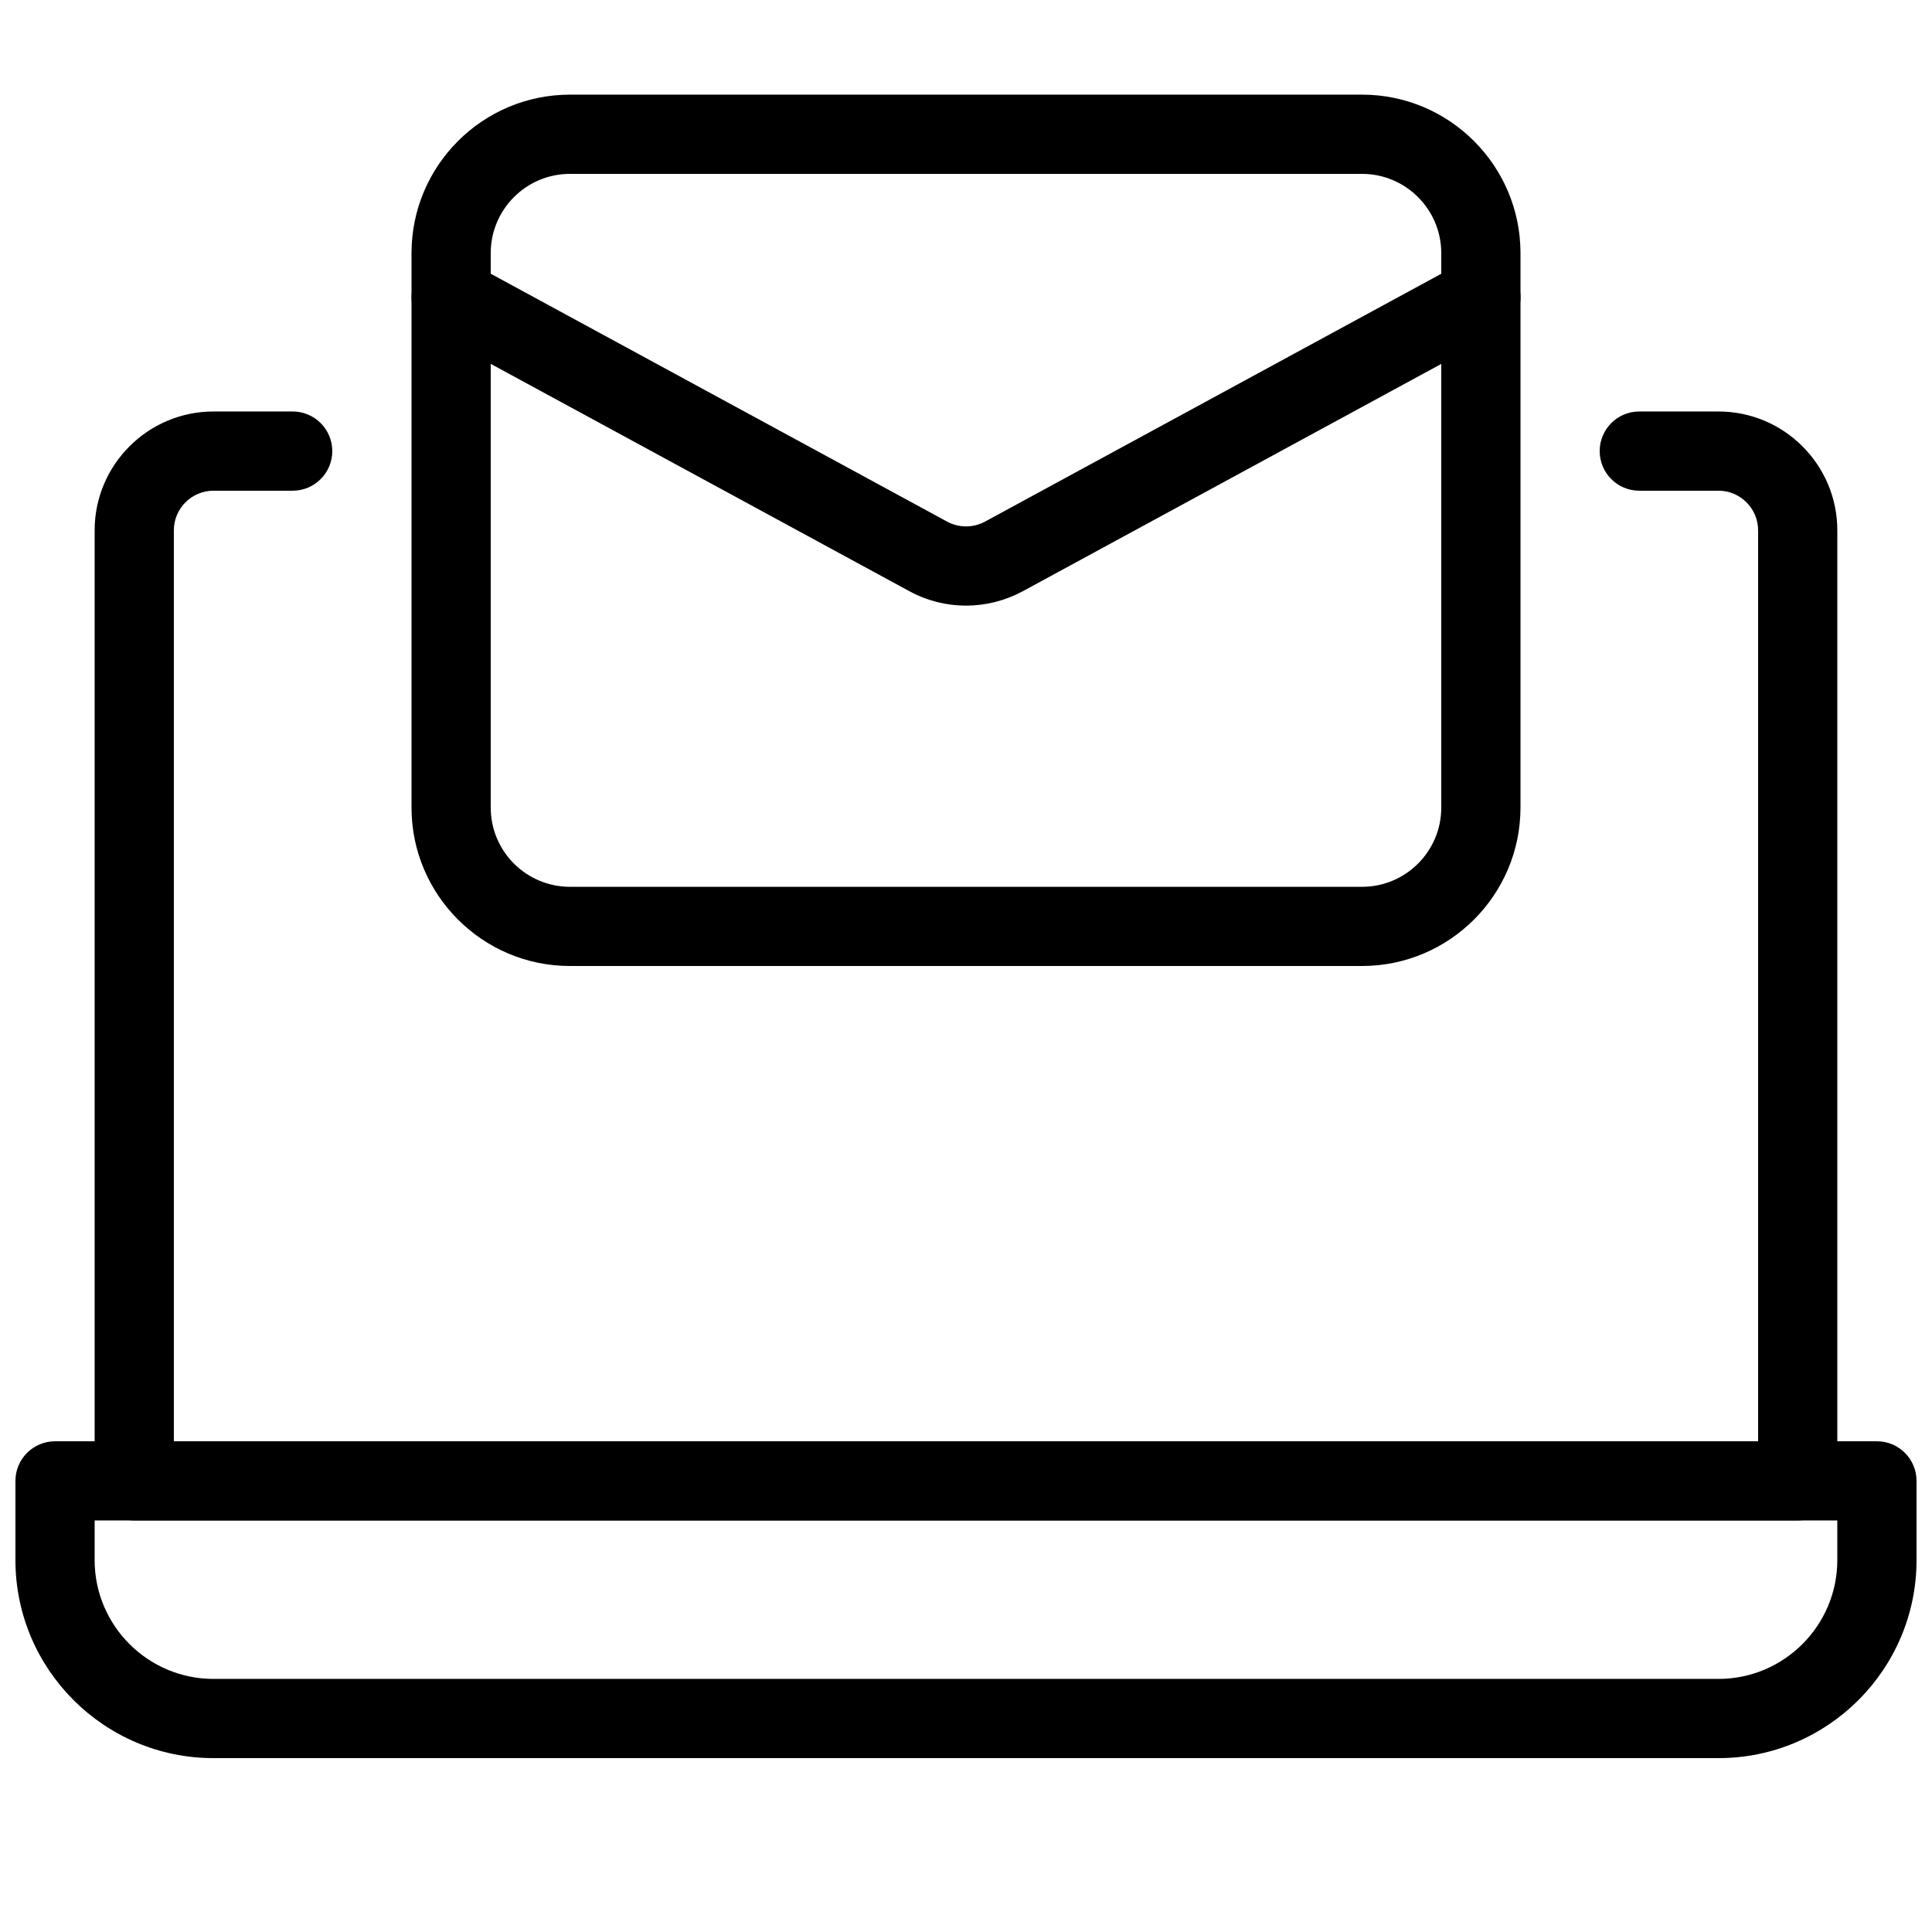
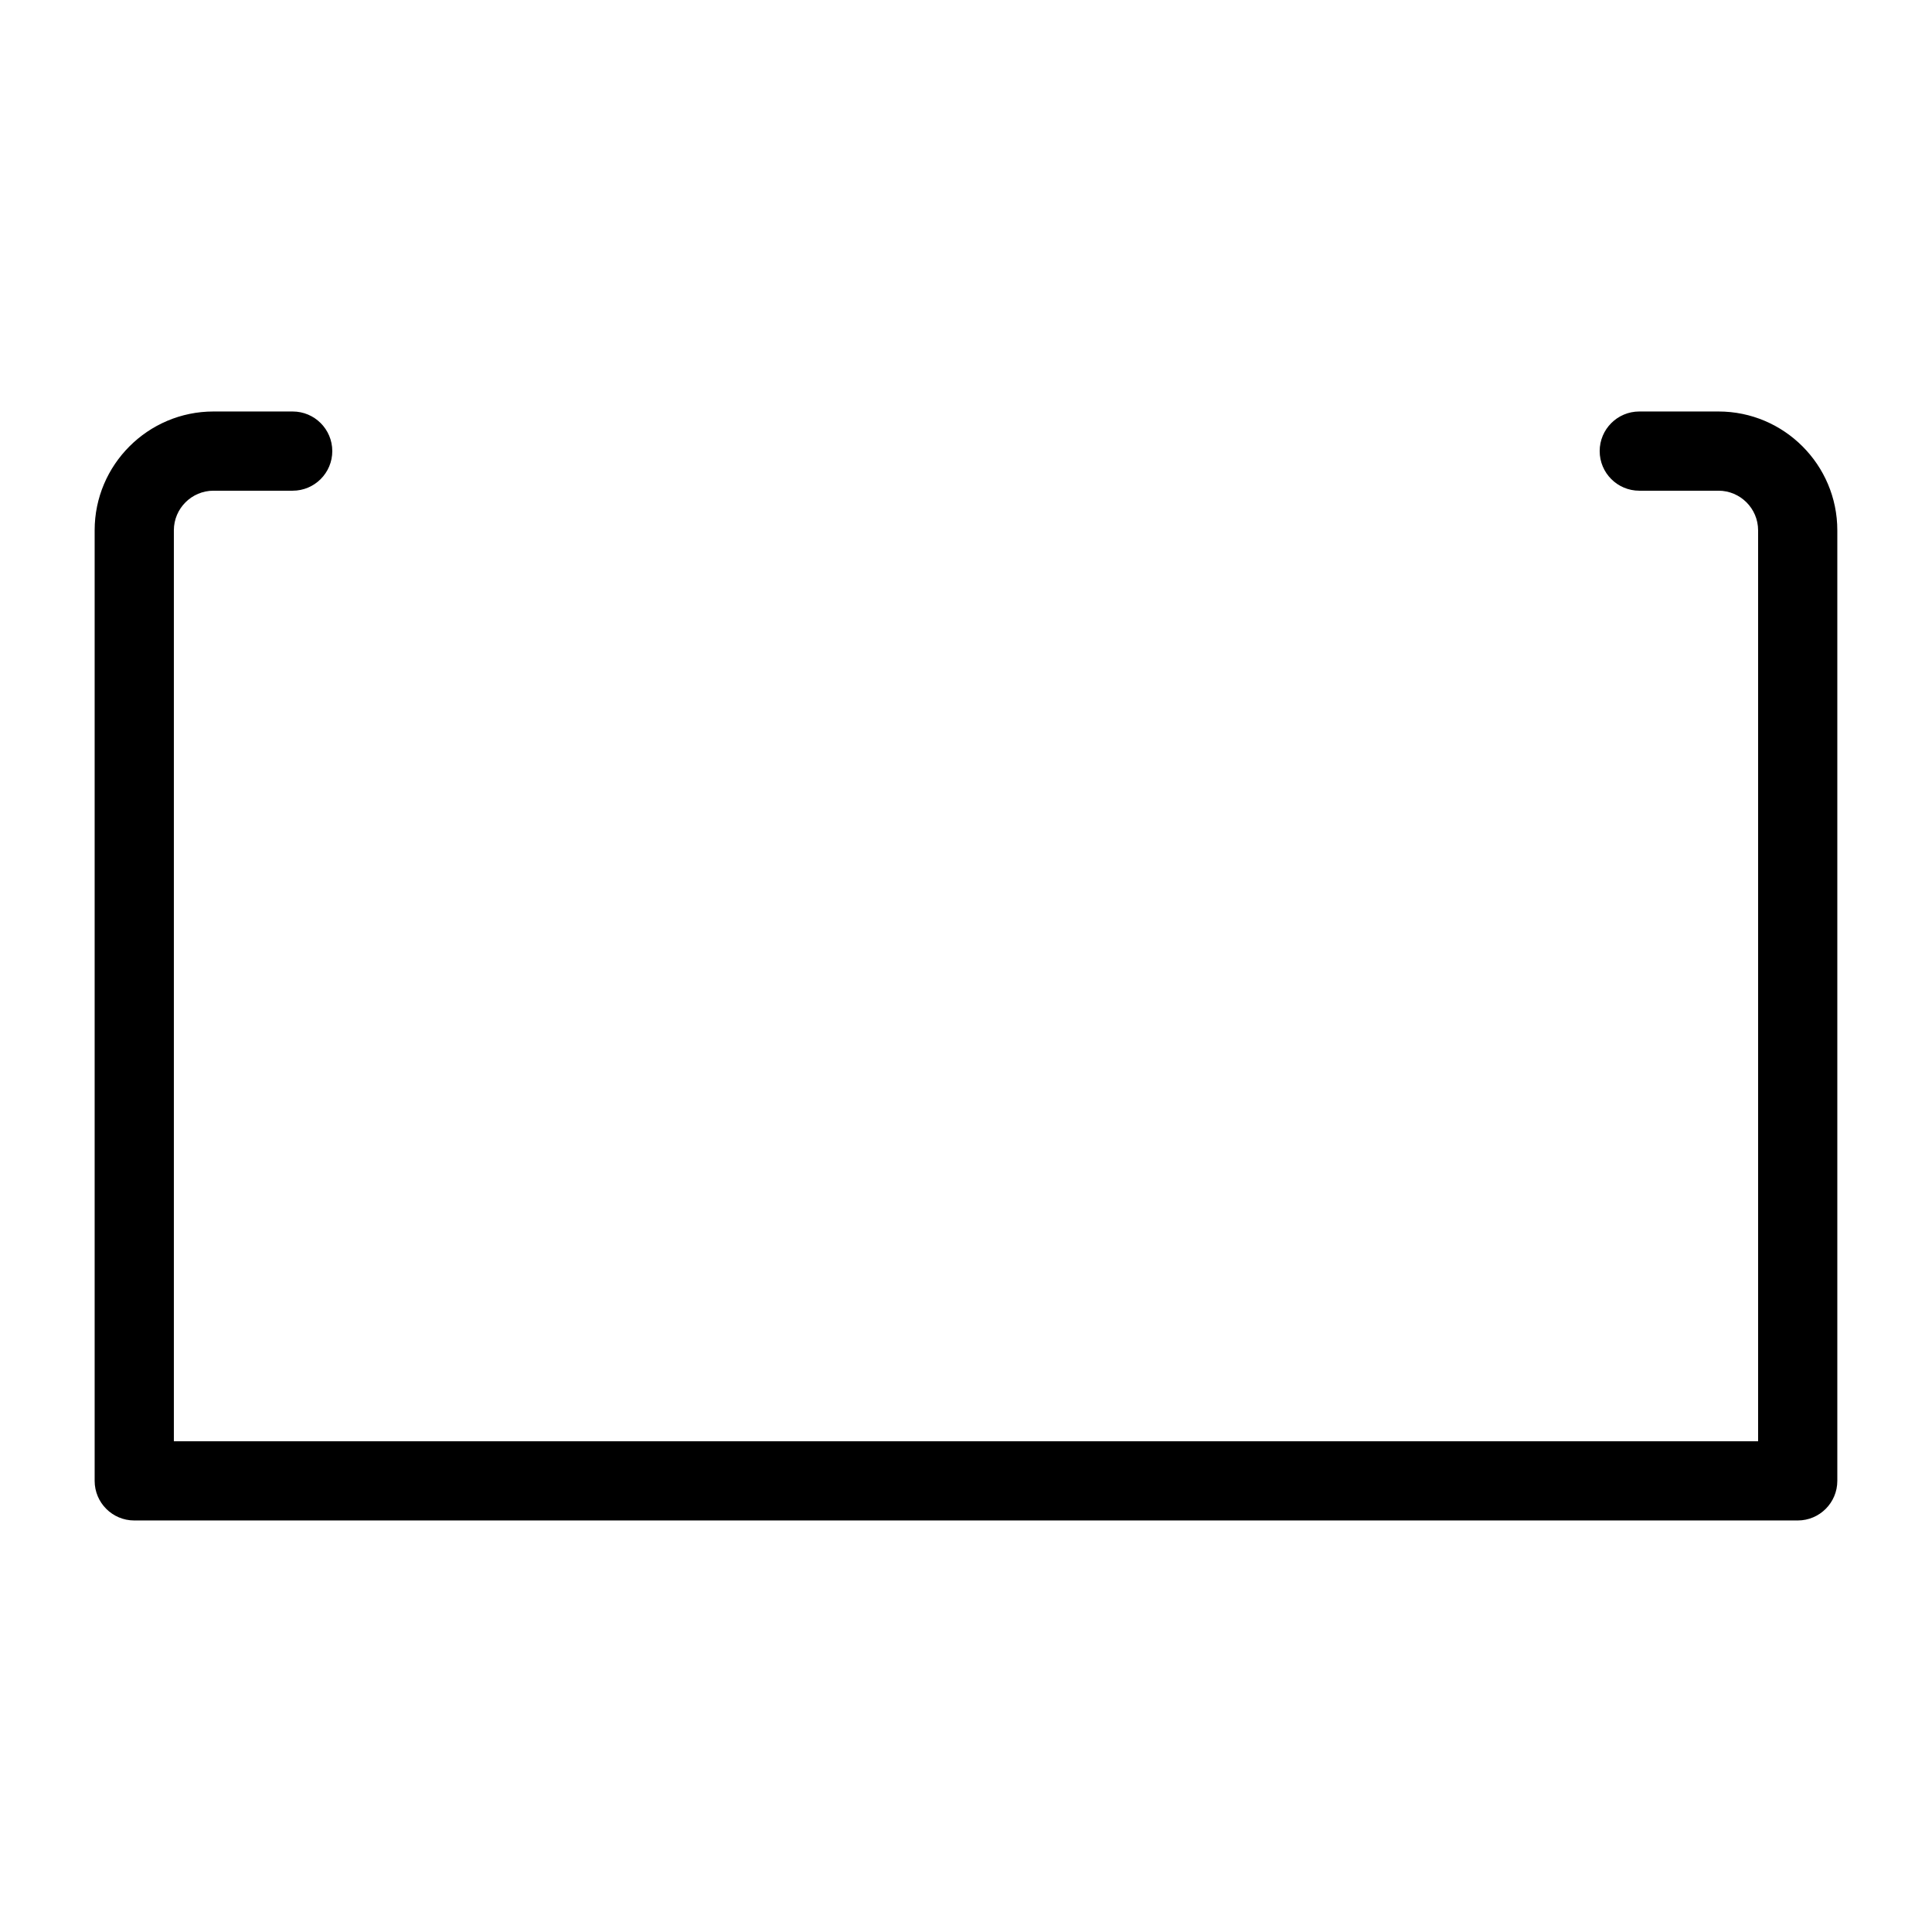
<svg xmlns="http://www.w3.org/2000/svg" width="800px" height="800px" version="1.1" viewBox="144 144 512 512">
  <defs>
    <clipPath id="a">
-       <path d="m148.09 525h503.81v85h-503.81z" />
-     </clipPath>
+       </clipPath>
  </defs>
  <path d="m620.41 546.94h-440.83c-5.793 0-10.496-4.699-10.496-10.496v-251.91c0-17.355 14.129-31.484 31.488-31.484h20.992c5.793 0 10.496 4.703 10.496 10.496s-4.703 10.496-10.496 10.496h-20.992c-5.773 0-10.496 4.703-10.496 10.496v241.41h419.84v-241.41c0-5.793-4.723-10.496-10.496-10.496h-20.992c-5.793 0-10.496-4.703-10.496-10.496s4.703-10.496 10.496-10.496h20.992c17.363 0 31.488 14.129 31.488 31.488v251.91c0 5.793-4.699 10.492-10.496 10.492z" />
  <g clip-path="url(#a)">
-     <path d="m599.42 609.92h-398.85c-28.949 0-52.48-23.551-52.48-52.48v-20.992c0-5.793 4.703-10.496 10.496-10.496h482.82c5.793 0 10.496 4.703 10.496 10.496v20.992c0 28.93-23.531 52.48-52.48 52.48zm-430.34-62.977v10.496c0 17.363 14.129 31.488 31.488 31.488h398.85c17.359 0 31.488-14.129 31.488-31.488v-10.496z" />
-   </g>
-   <path d="m504.96 400h-209.92c-23.152 0-41.984-18.828-41.984-41.984v-146.95c0-23.152 18.828-41.984 41.984-41.984h209.92c23.152 0 41.984 18.828 41.984 41.984v146.95c-0.004 23.152-18.832 41.984-41.988 41.984zm-209.92-209.92c-11.59 0-20.992 9.426-20.992 20.992v146.95c0 11.566 9.406 20.992 20.992 20.992h209.92c11.586 0 20.992-9.426 20.992-20.992l-0.004-146.95c0-11.566-9.406-20.992-20.992-20.992z" />
-   <path d="m400 304.5c-5.164 0-10.328-1.281-15.031-3.84l-126.41-68.645c-5.102-2.769-6.992-9.152-4.219-14.23 2.793-5.102 9.195-6.969 14.234-4.219l126.41 68.664c3.148 1.699 6.887 1.699 10.055 0l126.41-68.664c4.996-2.75 11.441-0.883 14.234 4.219 2.769 5.102 0.883 11.461-4.219 14.234l-126.41 68.664c-4.727 2.539-9.891 3.816-15.055 3.816z" />
+     </g>
</svg>